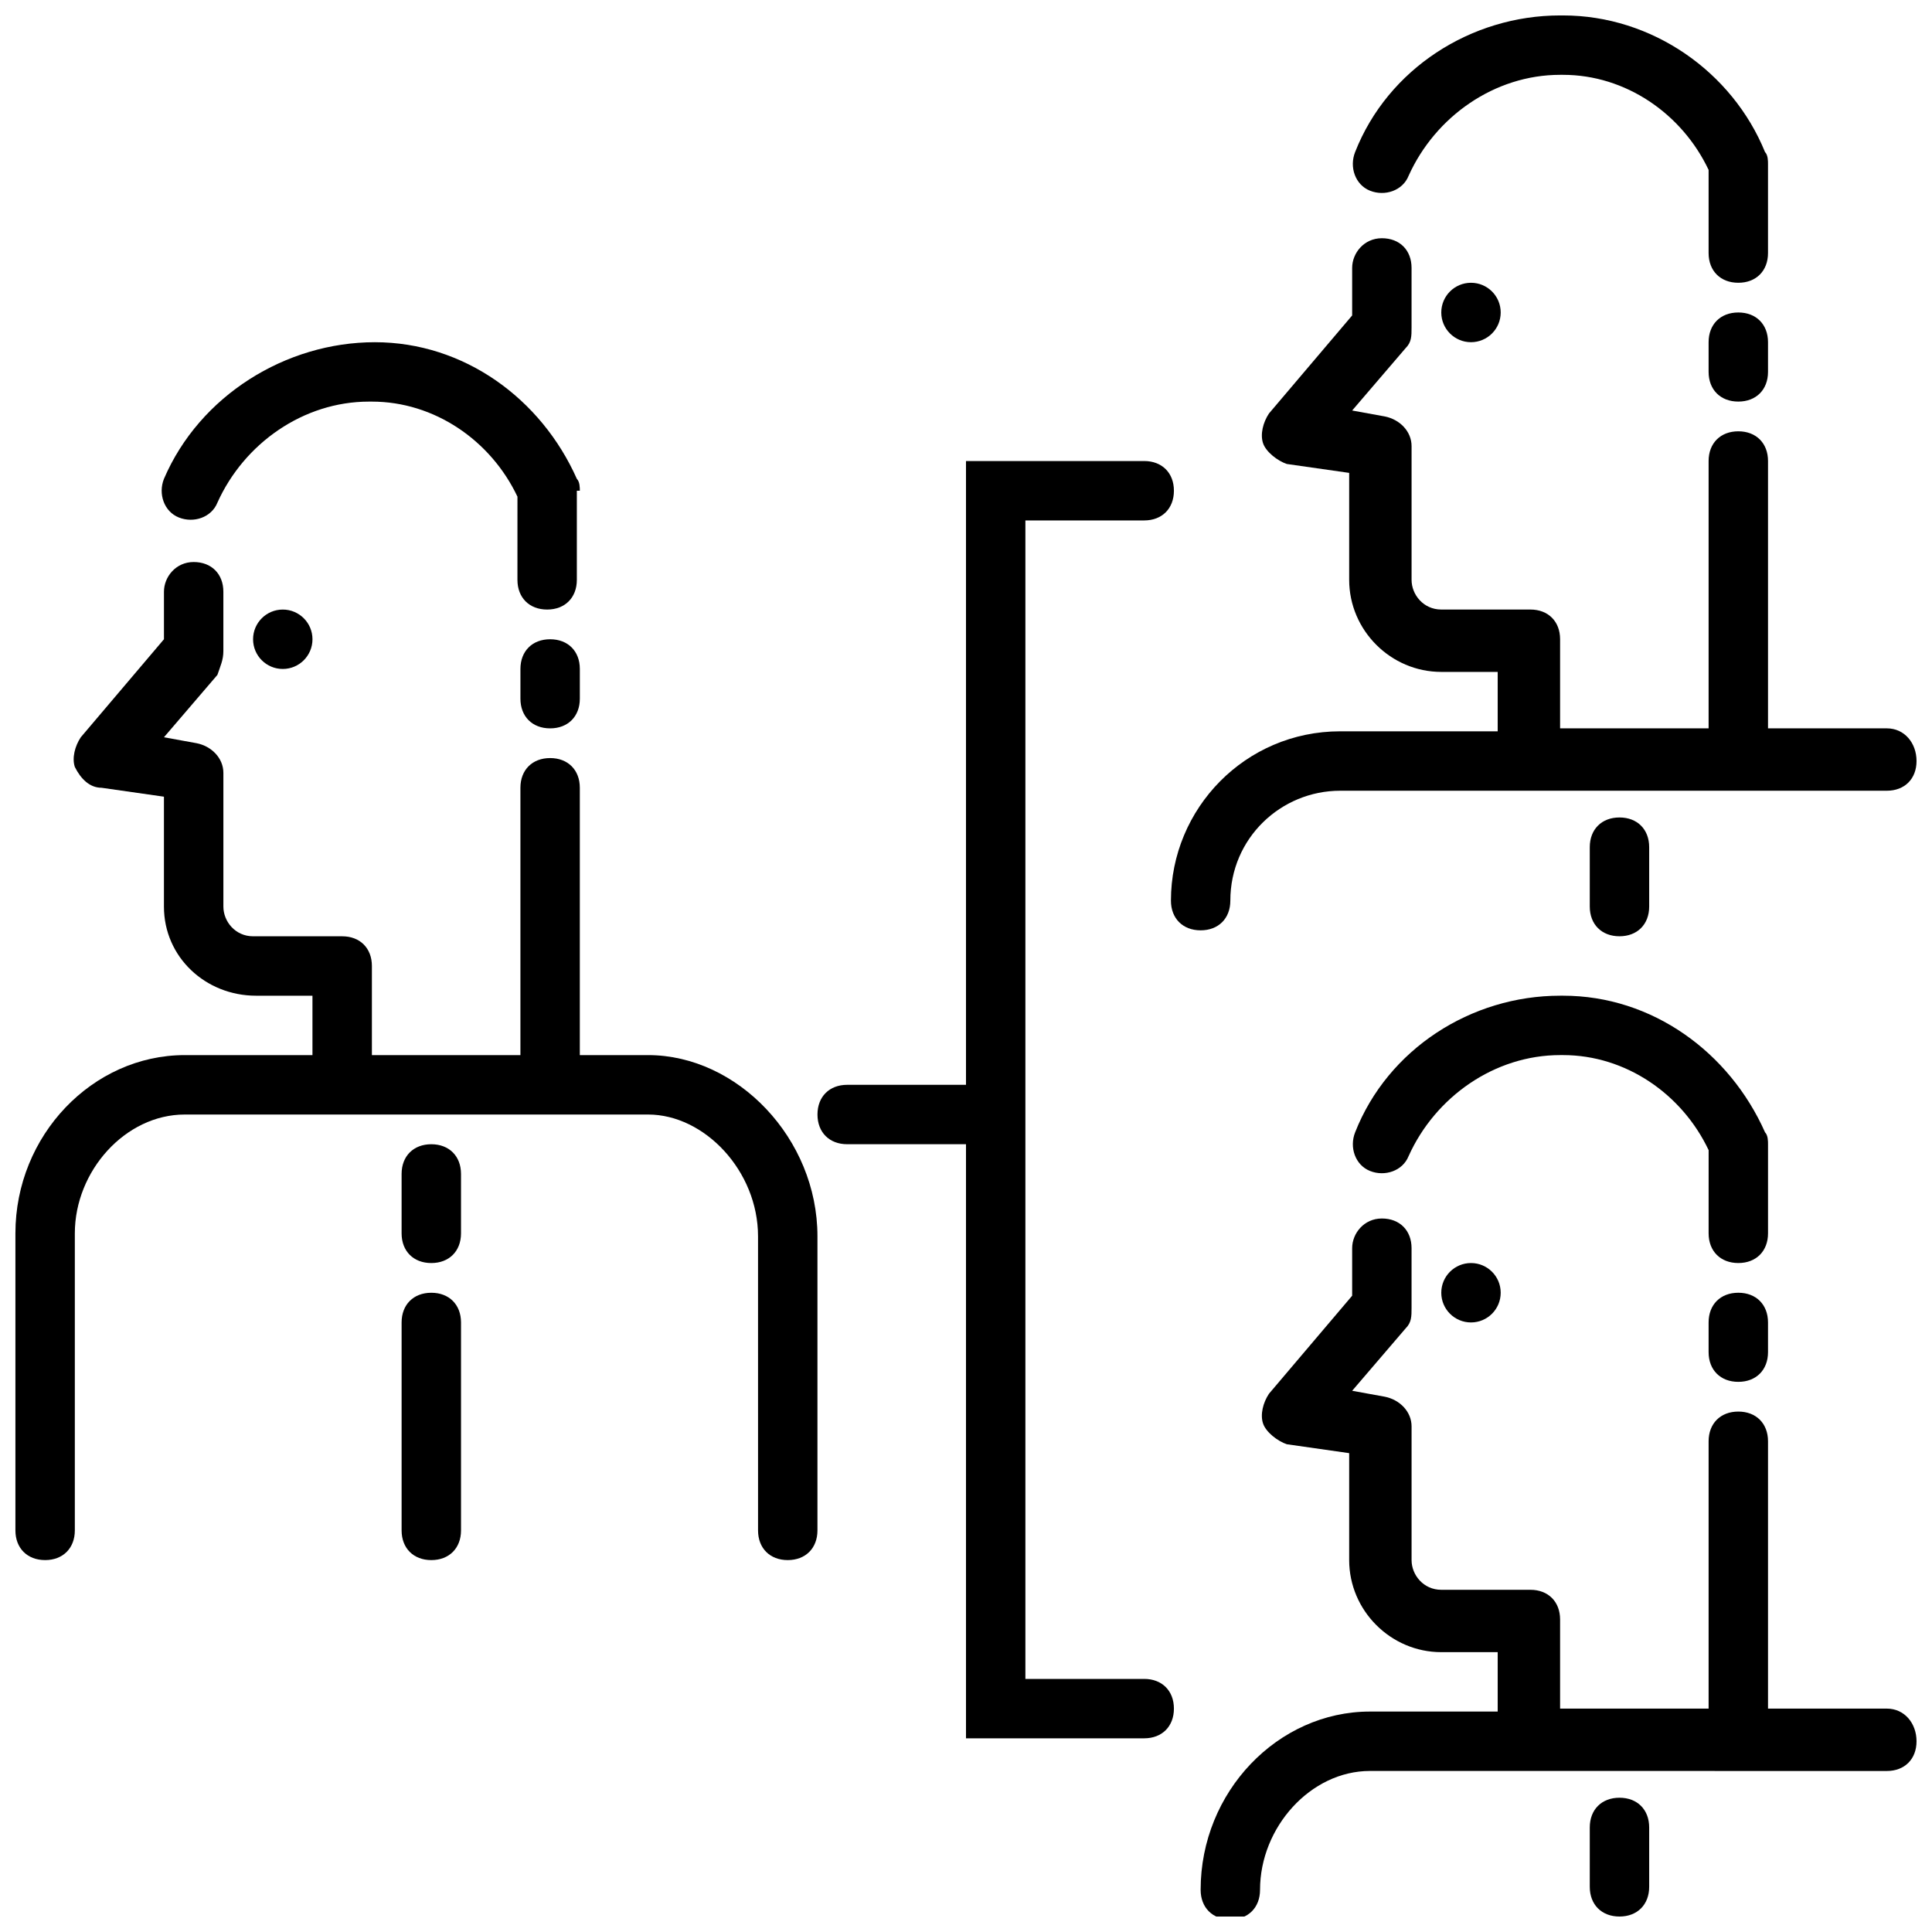
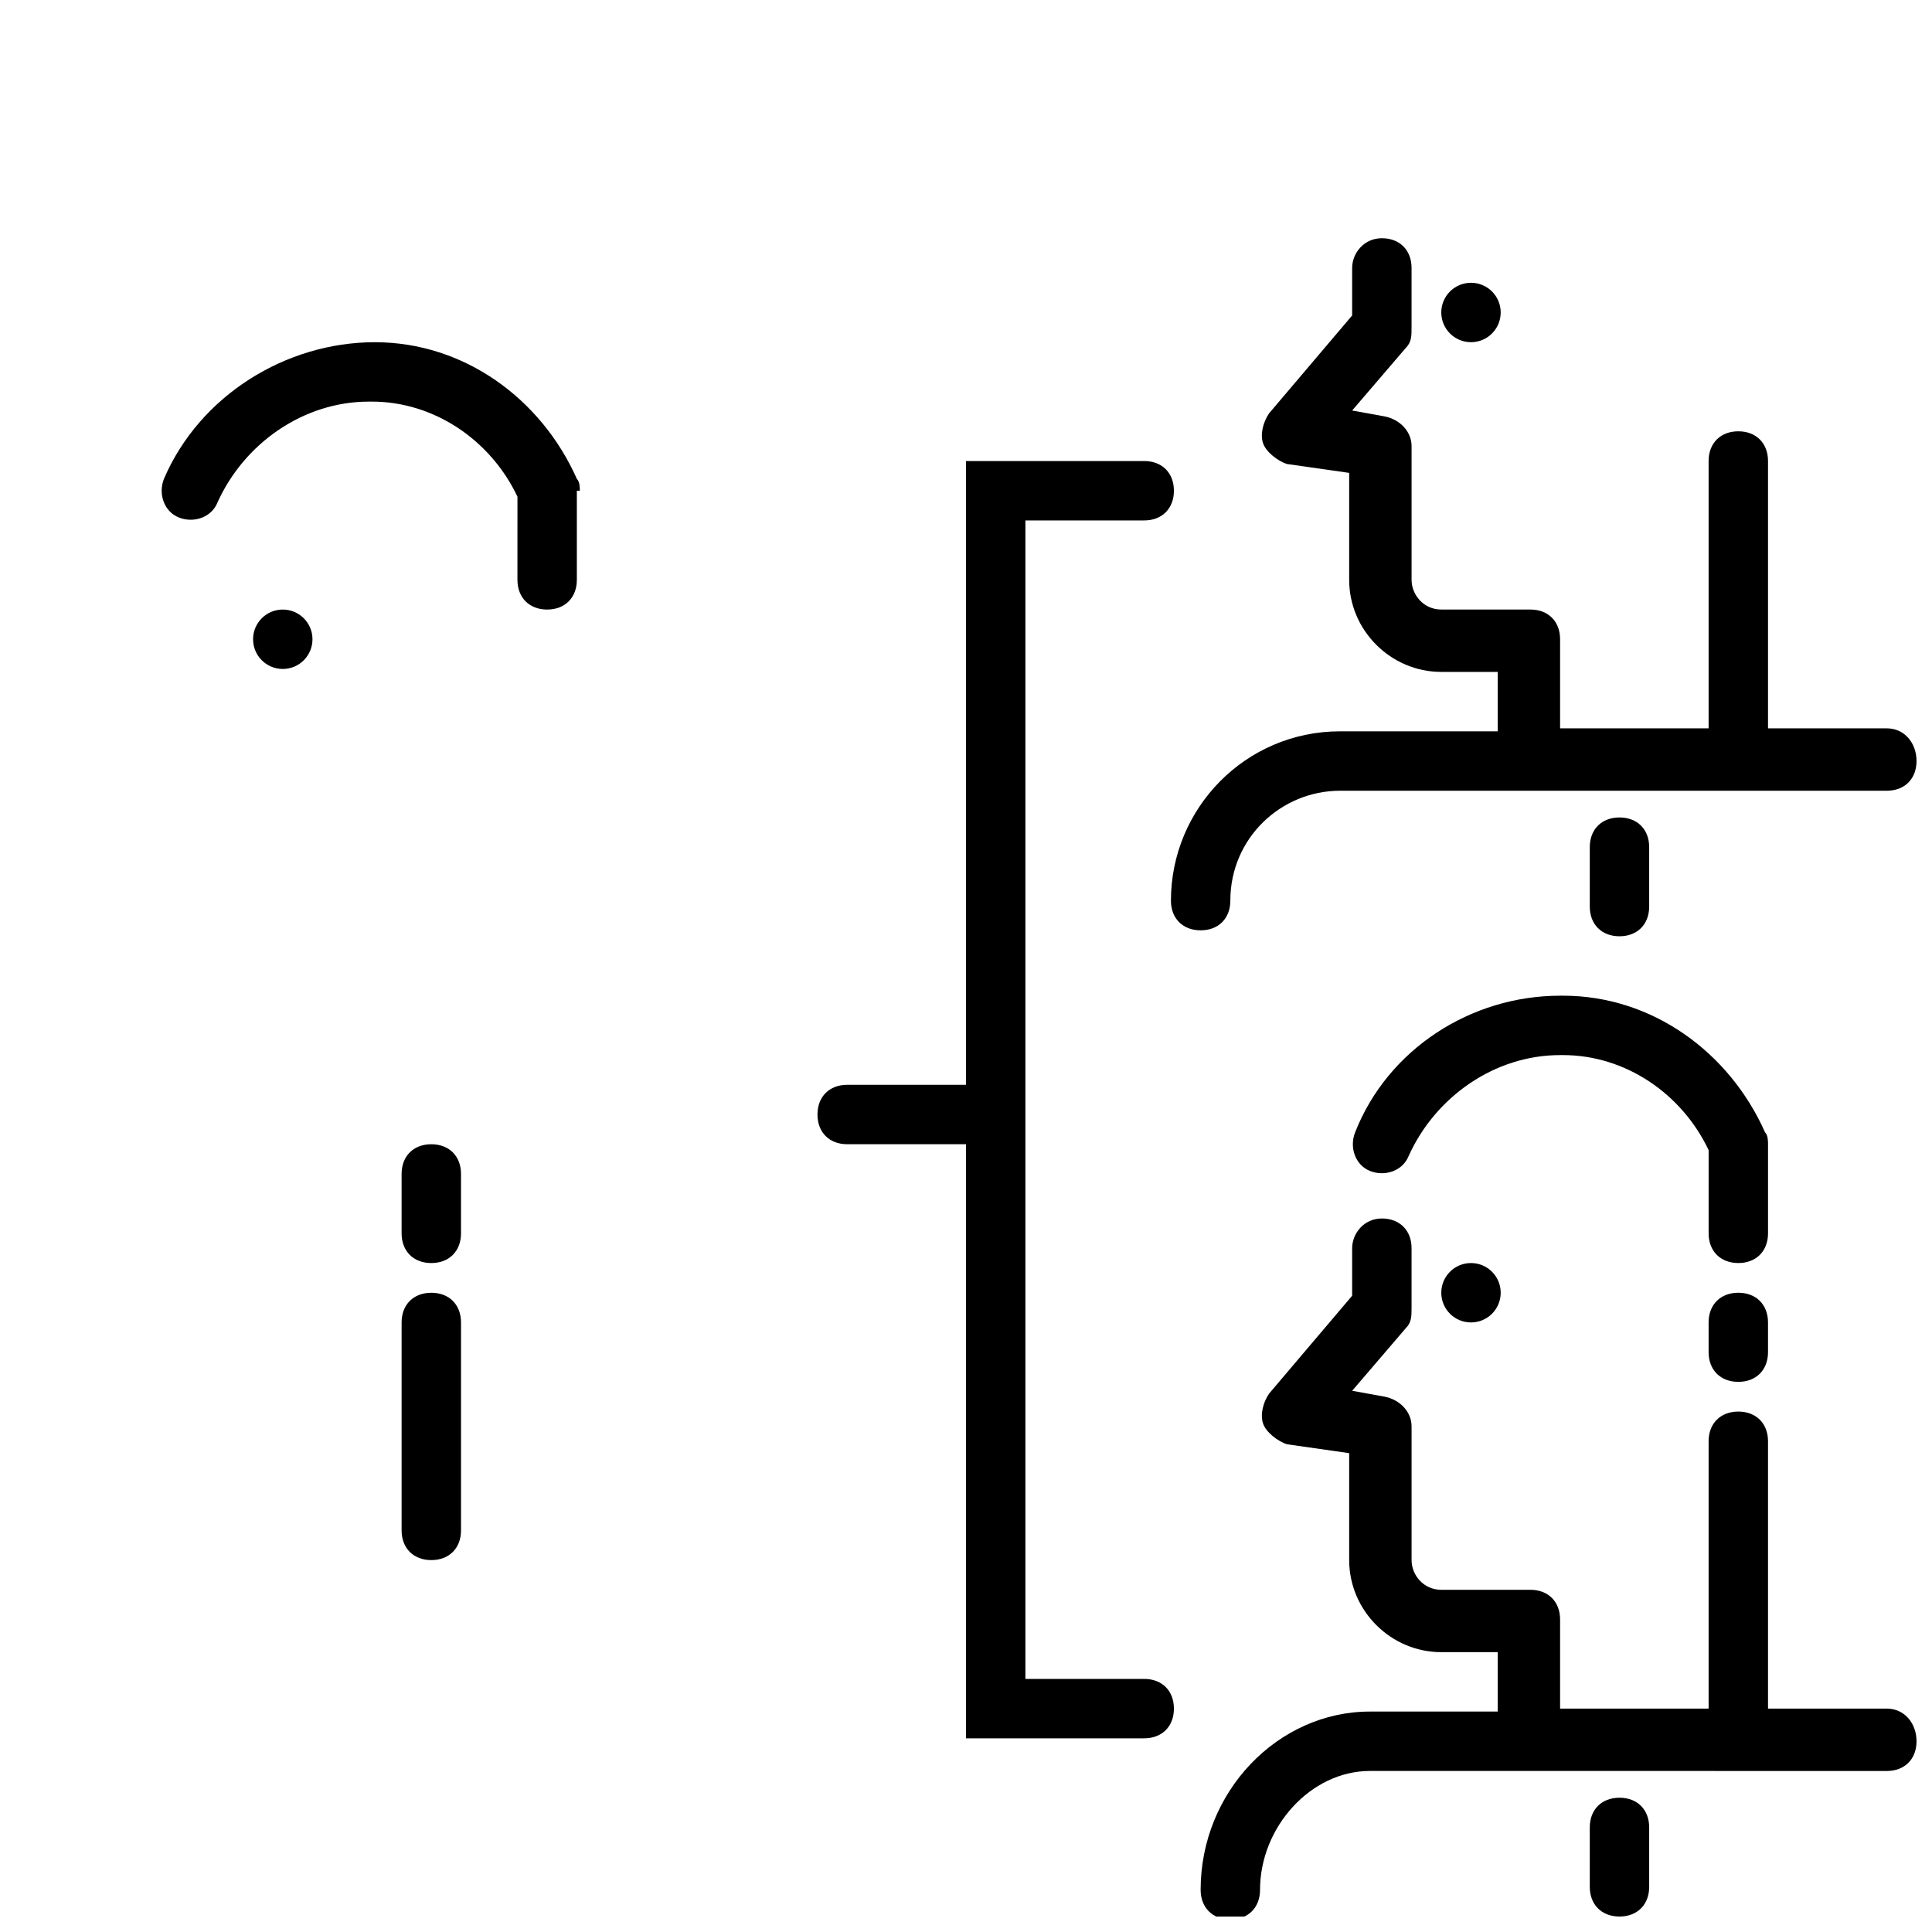
<svg xmlns="http://www.w3.org/2000/svg" width="800px" height="800px" version="1.1" viewBox="144 144 512 512">
  <defs>
    <clipPath id="e">
      <path d="m148.09 292h212.91v266h-212.91z" />
    </clipPath>
    <clipPath id="d">
      <path d="m454 207h197.9v184h-197.9z" />
    </clipPath>
    <clipPath id="c">
      <path d="m502 148.09h111v70.906h-111z" />
    </clipPath>
    <clipPath id="b">
      <path d="m462 466h189.9v185.9h-189.9z" />
    </clipPath>
    <clipPath id="a">
      <path d="m565 620h17v31.902h-17z" />
    </clipPath>
  </defs>
  <path d="m226.81 313.41c0 4.348-3.523 7.871-7.871 7.871s-7.871-3.523-7.871-7.871 3.523-7.871 7.871-7.871 7.871 3.523 7.871 7.871" />
  <g clip-path="url(#e)">
-     <path d="m155.96 557.44c4.723 0 7.871-3.148 7.871-7.871v-78.719c0-16.531 13.383-31.488 29.125-31.488h40.148 1.574 1.574 79.508c14.957 0 29.125 14.957 29.125 32.273l0.004 77.934c0 4.723 3.148 7.871 7.871 7.871s7.871-3.148 7.871-7.871v-77.934c0-25.977-21.254-48.02-44.871-48.02h-18.102v-70.848c0-4.723-3.148-7.871-7.871-7.871-4.723 0-7.871 3.148-7.871 7.871v70.848h-39.359v-23.617c0-4.723-3.148-7.871-7.871-7.871h-23.617c-4.723 0-7.871-3.938-7.871-7.871v-35.426c0-3.938-3.148-7.086-7.086-7.871l-8.664-1.574 14.168-16.531c0.789-2.359 1.578-3.934 1.578-6.297v-15.742c0-4.723-3.148-7.871-7.871-7.871s-7.871 3.938-7.871 7.871v12.594l-22.043 25.977c-1.574 2.363-2.363 5.512-1.574 7.871 1.574 3.152 3.934 5.512 7.082 5.512l16.531 2.363v29.125c0 13.383 11.023 23.617 24.402 23.617h14.957v15.742h-33.848c-24.402 0-44.871 21.254-44.871 47.234v78.719c0 4.723 3.148 7.871 7.871 7.871z" />
-   </g>
-   <path d="m289.79 313.41c-4.723 0-7.871 3.148-7.871 7.871v7.871c0 4.723 3.148 7.871 7.871 7.871 4.723 0 7.871-3.148 7.871-7.871v-7.871c0.004-4.723-3.148-7.871-7.871-7.871z" />
+     </g>
  <path d="m297.66 274.05c0-0.789 0-2.363-0.789-3.148-9.445-21.254-29.914-36.211-53.531-36.211s-46.445 14.168-55.891 36.211c-1.574 3.938 0 8.66 3.938 10.234 3.938 1.574 8.66 0 10.234-3.938 7.086-15.742 22.828-26.766 40.148-26.766h0.789c16.531 0 31.488 10.234 38.574 25.191l-0.004 22.043c0 4.723 3.148 7.871 7.871 7.871s7.871-3.148 7.871-7.871v-23.617z" />
  <path d="m258.3 478.72c4.723 0 7.871-3.148 7.871-7.871v-15.742c0-4.723-3.148-7.871-7.871-7.871-4.723 0-7.871 3.148-7.871 7.871v15.742c0 4.723 3.148 7.871 7.871 7.871z" />
  <path d="m250.43 549.57c0 4.723 3.148 7.871 7.871 7.871 4.723 0 7.871-3.148 7.871-7.871v-55.105c0-4.723-3.148-7.871-7.871-7.871-4.723 0-7.871 3.148-7.871 7.871z" />
  <path d="m541.7 226.81c0 4.348-3.523 7.875-7.871 7.875-4.348 0-7.875-3.527-7.875-7.875s3.527-7.871 7.875-7.871c4.348 0 7.871 3.523 7.871 7.871" />
  <g clip-path="url(#d)">
    <path d="m644.03 337.02h-31.488v-70.848c0-4.723-3.148-7.871-7.871-7.871s-7.871 3.148-7.871 7.871v70.848h-39.359v-23.617c0-4.723-3.148-7.871-7.871-7.871h-23.617c-4.723 0-7.871-3.938-7.871-7.871v-35.426c0-3.938-3.148-7.086-7.086-7.871l-8.66-1.574 14.168-16.531c1.574-1.574 1.574-3.148 1.574-5.512v-15.742c0-4.723-3.148-7.871-7.871-7.871-4.723 0-7.871 3.938-7.871 7.871v12.594l-22.043 25.977c-1.574 2.363-2.363 5.512-1.574 7.871 0.789 2.363 3.938 4.723 6.297 5.512l16.531 2.363v28.34c0 13.383 11.02 24.402 24.402 24.402h14.957v15.742h-41.723c-25.191 0-44.871 20.469-44.871 44.871 0 4.723 3.148 7.871 7.871 7.871s7.871-3.148 7.871-7.871c0-16.531 13.383-29.125 29.125-29.125h48.02 1.574 1.574 93.684c4.723 0 7.871-3.148 7.871-7.871 0-4.727-3.148-8.66-7.871-8.66z" />
  </g>
-   <path d="m604.67 226.81c-4.723 0-7.871 3.148-7.871 7.871v7.871c0 4.723 3.148 7.871 7.871 7.871s7.871-3.148 7.871-7.871v-7.871c0-4.723-3.148-7.871-7.871-7.871z" />
  <g clip-path="url(#c)">
-     <path d="m612.54 187.45c0-0.789 0-2.363-0.789-3.148-8.656-21.254-29.91-36.211-53.527-36.211h-0.789c-23.617 0-45.656 14.168-54.316 36.211-1.574 3.938 0 8.66 3.938 10.234 3.938 1.574 8.66 0 10.234-3.938 7.082-15.742 22.828-26.766 40.145-26.766h0.789c16.531 0 31.488 10.234 38.574 25.191v22.043c0 4.723 3.148 7.871 7.871 7.871s7.871-3.148 7.871-7.871z" />
-   </g>
+     </g>
  <path d="m581.05 384.25v-15.742c0-4.723-3.148-7.871-7.871-7.871s-7.871 3.148-7.871 7.871v15.742c0 4.723 3.148 7.871 7.871 7.871s7.871-3.148 7.871-7.871z" />
  <path d="m541.7 486.59c0 4.348-3.523 7.871-7.871 7.871-4.348 0-7.875-3.523-7.875-7.871s3.527-7.871 7.875-7.871c4.348 0 7.871 3.523 7.871 7.871" />
  <g clip-path="url(#b)">
    <path d="m644.03 596.8h-31.488v-70.848c0-4.723-3.148-7.871-7.871-7.871s-7.871 3.148-7.871 7.871v70.848h-39.359v-23.617c0-4.723-3.148-7.871-7.871-7.871h-23.617c-4.723 0-7.871-3.938-7.871-7.871v-35.426c0-3.938-3.148-7.086-7.086-7.871l-8.66-1.574 14.168-16.531c1.574-1.574 1.574-3.148 1.574-5.512v-15.742c0-4.723-3.148-7.871-7.871-7.871-4.723 0-7.871 3.938-7.871 7.871v12.594l-22.043 25.977c-1.574 2.363-2.363 5.512-1.574 7.871 0.789 2.363 3.938 4.723 6.297 5.512l16.531 2.363v28.336c0 13.383 11.02 24.402 24.402 24.402h14.957v15.742h-33.852c-24.402 0-44.871 21.254-44.871 47.23 0 4.723 3.148 7.871 7.871 7.871 4.723 0 7.871-3.148 7.871-7.871 0-16.531 13.383-31.488 29.125-31.488h40.148 1.574 1.574l93.684 0.008c4.723 0 7.871-3.148 7.871-7.871 0-4.727-3.148-8.66-7.871-8.66z" />
  </g>
  <path d="m604.67 486.59c-4.723 0-7.871 3.148-7.871 7.871v7.871c0 4.723 3.148 7.871 7.871 7.871s7.871-3.148 7.871-7.871v-7.871c0-4.723-3.148-7.871-7.871-7.871z" />
  <path d="m557.44 407.87c-23.617 0-45.656 14.168-54.316 36.211-1.574 3.938 0 8.66 3.938 10.234 3.938 1.574 8.66 0 10.234-3.938 7.086-15.742 22.828-26.766 40.148-26.766h0.789c16.531 0 31.488 10.234 38.574 25.191l-0.004 22.043c0 4.723 3.148 7.871 7.871 7.871s7.871-3.148 7.871-7.871v-23.617c0-0.789 0-2.363-0.789-3.148-9.445-21.254-29.914-36.211-53.531-36.211h-0.785z" />
  <g clip-path="url(#a)">
    <path d="m581.05 644.03v-15.742c0-4.723-3.148-7.871-7.871-7.871s-7.871 3.148-7.871 7.871v15.742c0 4.723 3.148 7.871 7.871 7.871s7.871-3.148 7.871-7.871z" />
  </g>
  <path d="m415.74 281.92h31.488c4.723 0 7.871-3.148 7.871-7.871s-3.148-7.871-7.871-7.871h-47.23v165.31h-31.488c-4.723 0-7.871 3.148-7.871 7.871s3.148 7.871 7.871 7.871h31.488v157.44h47.23c4.723 0 7.871-3.148 7.871-7.871 0-4.723-3.148-7.871-7.871-7.871h-31.488z" />
</svg>